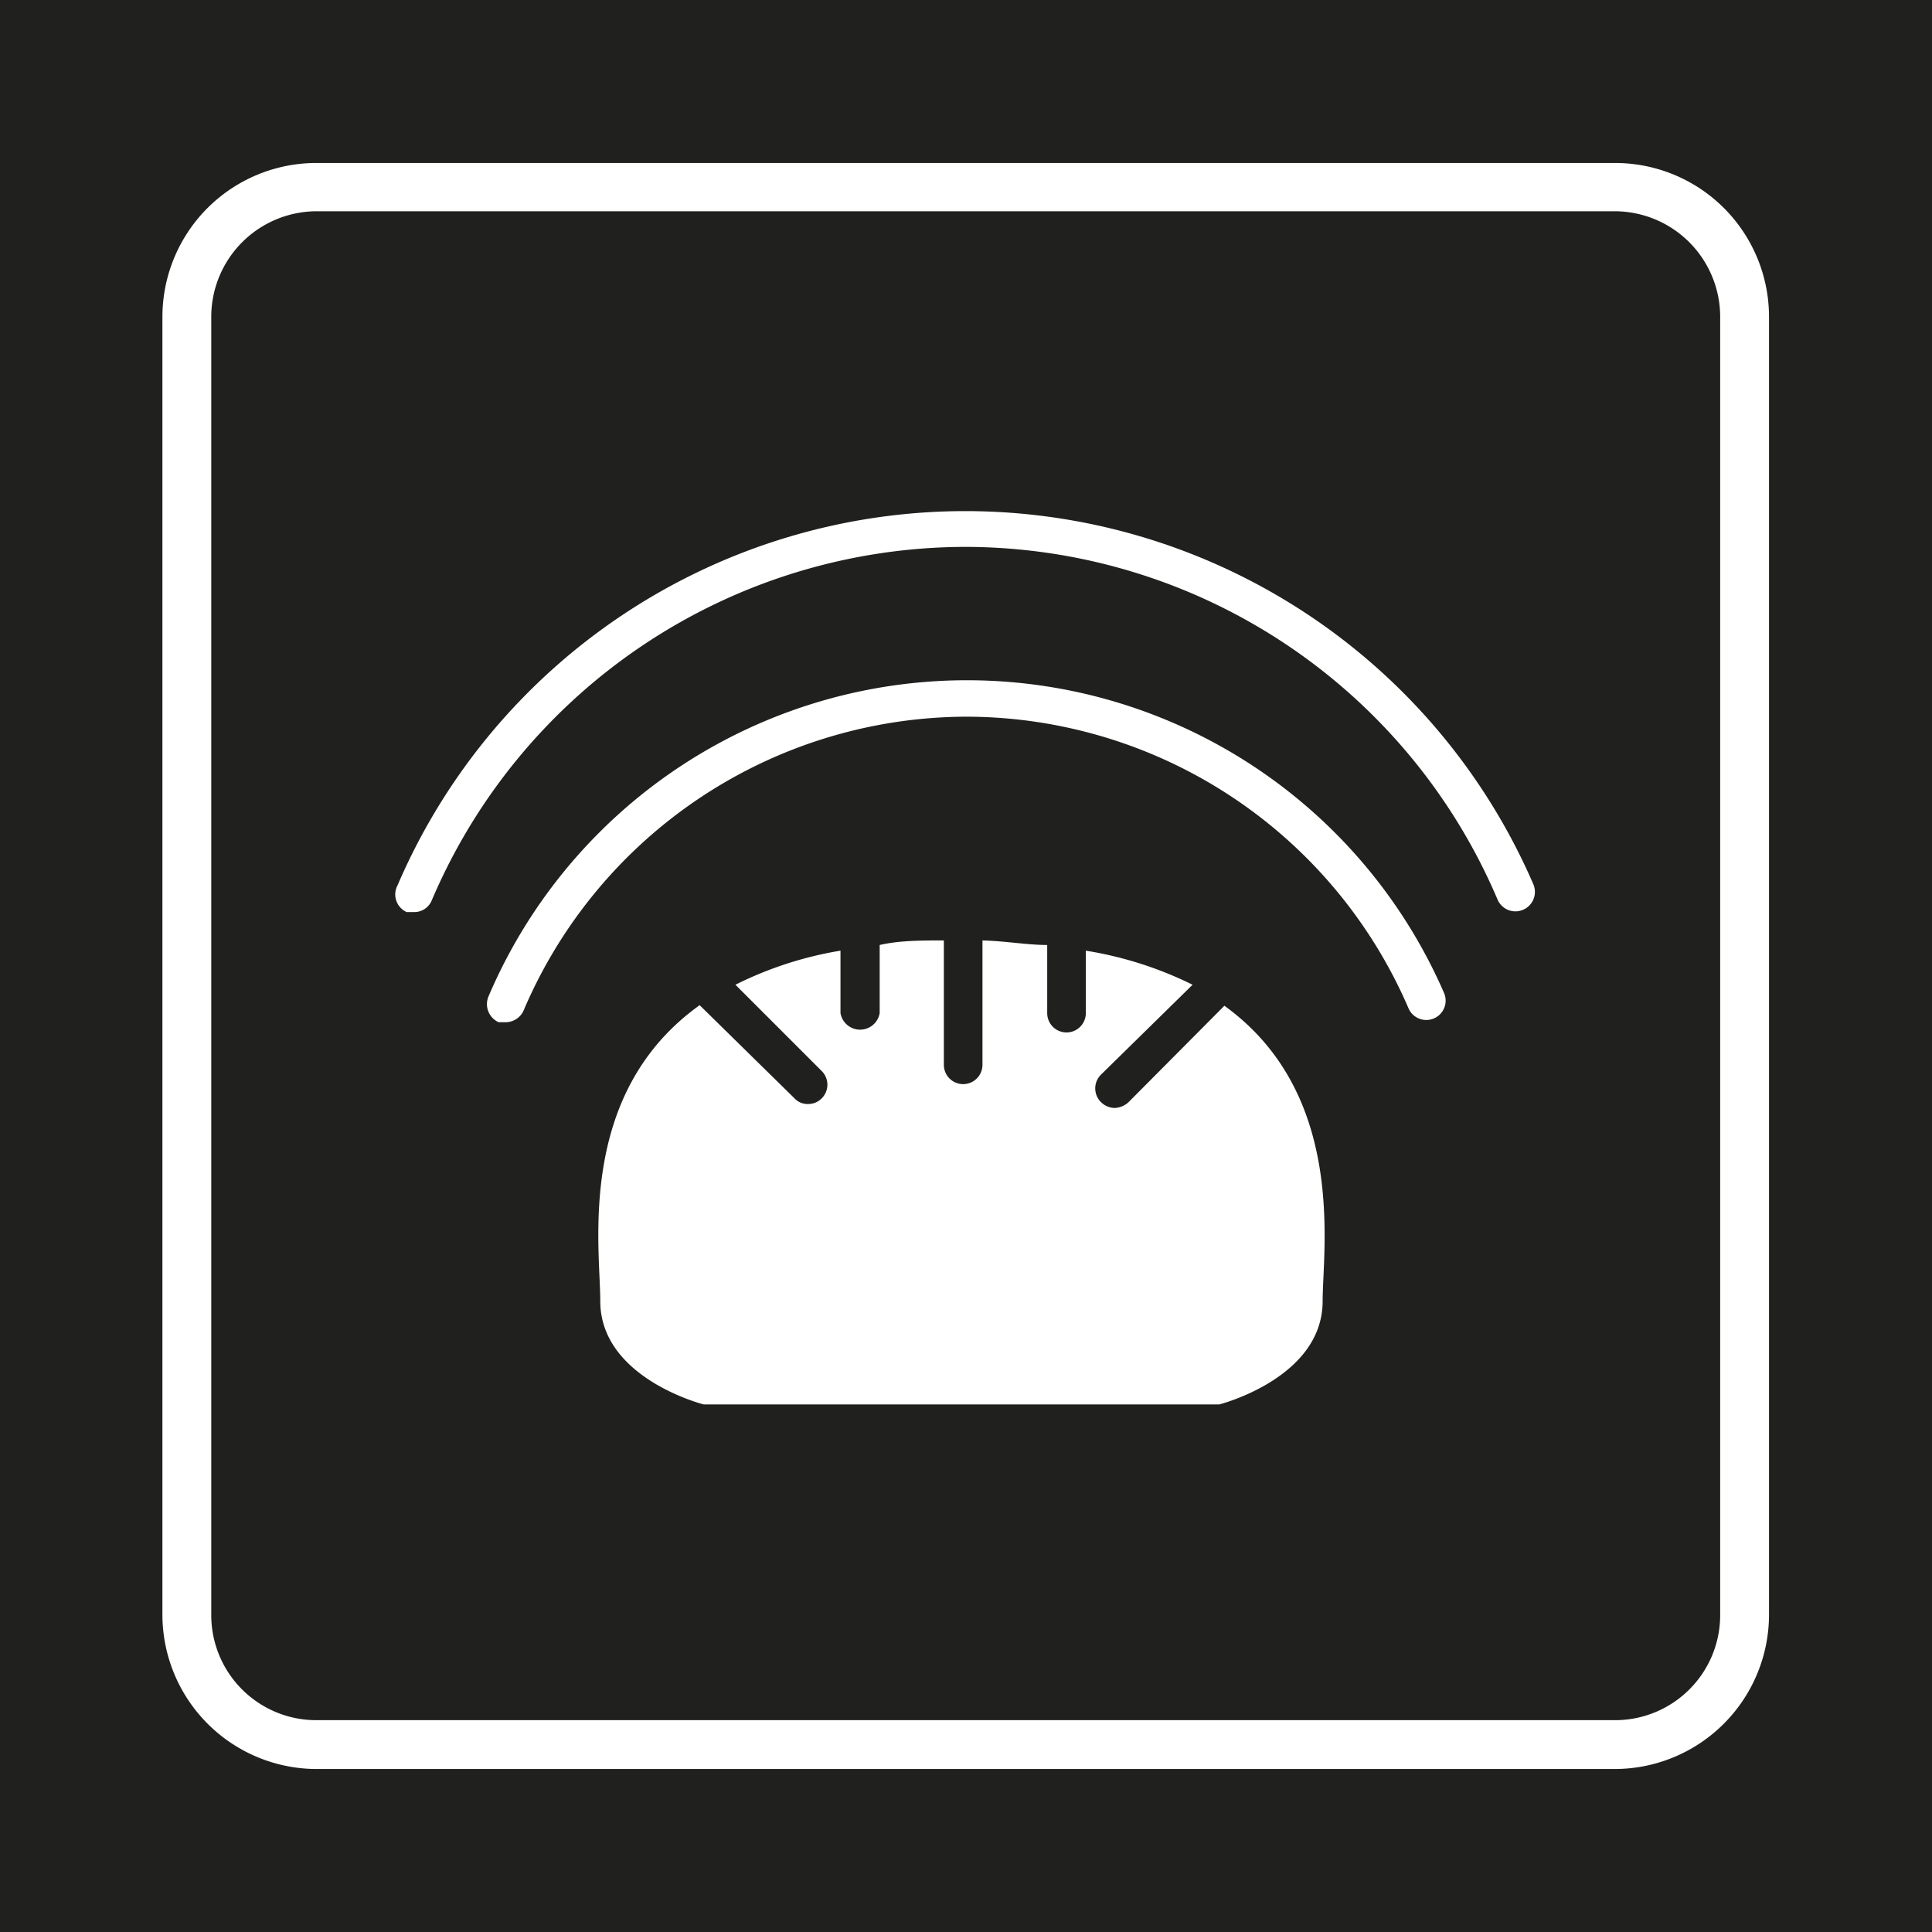
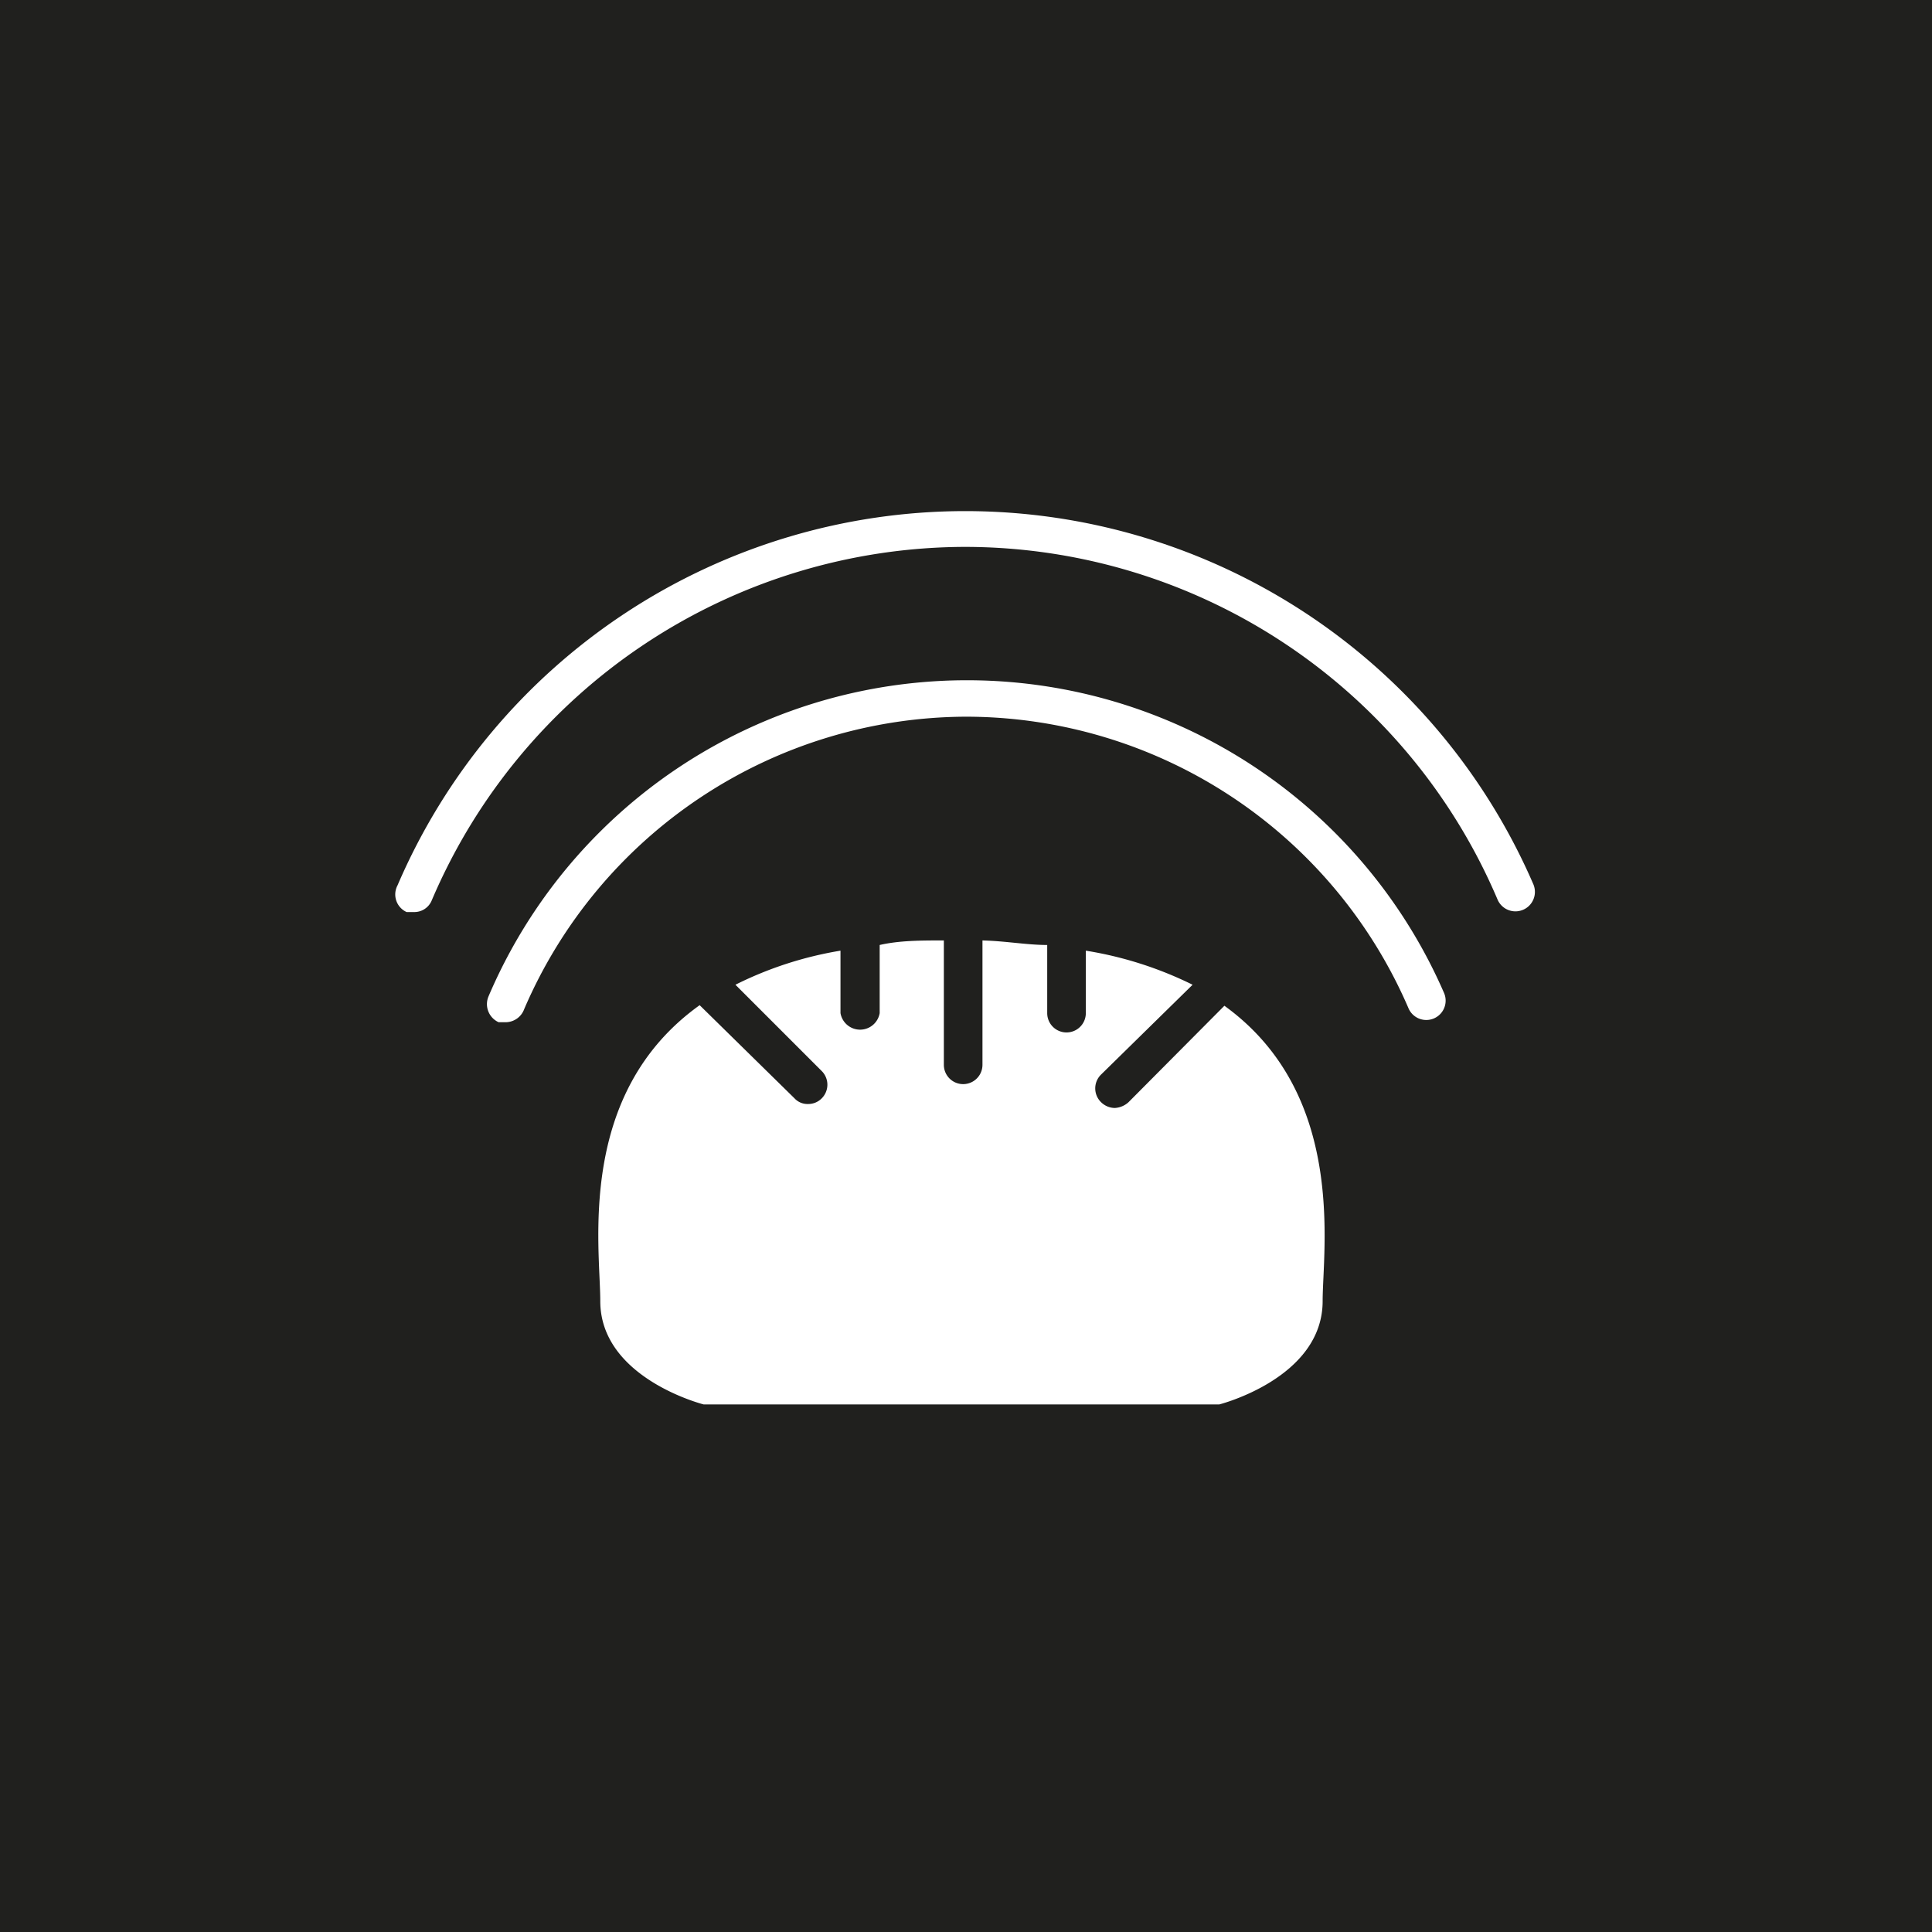
<svg xmlns="http://www.w3.org/2000/svg" viewBox="0 0 34.02 34.02">
  <defs>
    <style>.cls-1{fill:#20201e;}.cls-2{fill:#fff;}</style>
  </defs>
  <g id="Fondo_nero" data-name="Fondo nero">
    <rect class="cls-1" width="34.02" height="34.02" />
  </g>
  <g id="Grafica_bianco" data-name="Grafica bianco">
-     <path class="cls-2" d="M28.44,31.15H5.58a2.72,2.72,0,0,1-2.72-2.71V5.58A2.71,2.71,0,0,1,5.58,2.87H28.44a2.71,2.71,0,0,1,2.71,2.71V28.44A2.72,2.72,0,0,1,28.44,31.15ZM5.58,3.72A1.86,1.86,0,0,0,3.72,5.58V28.44a1.85,1.85,0,0,0,1.86,1.85H28.44a1.85,1.85,0,0,0,1.85-1.85V5.58a1.86,1.86,0,0,0-1.85-1.86Z" />
    <path class="cls-2" d="M8.91,18l-.13,0a.35.35,0,0,1-.18-.45,9.16,9.16,0,0,1,16.83-.06.34.34,0,0,1-.63.26A8.49,8.49,0,0,0,17,12.62h0a8.5,8.5,0,0,0-7.77,5.15A.35.35,0,0,1,8.91,18ZM7.29,16.06l-.13,0A.34.34,0,0,1,7,15.59,10.88,10.88,0,0,1,17,9h0a10.9,10.9,0,0,1,10,6.57.34.34,0,0,1-.63.27A10.2,10.2,0,0,0,17,9.63h0A10.23,10.23,0,0,0,7.6,15.86.33.33,0,0,1,7.29,16.06Z" />
    <path class="cls-2" d="M21.56,17.71l-1.69,1.7a.39.39,0,0,1-.24.1.35.35,0,0,1-.24-.1.34.34,0,0,1,0-.49L21,17.34a6.6,6.6,0,0,0-1.88-.6v1.1a.34.34,0,0,1-.68,0v-1.2c-.36,0-.73-.07-1.14-.08v2.19a.34.34,0,0,1-.68,0V16.56c-.4,0-.78,0-1.13.08v1.2a.35.35,0,0,1-.69,0v-1.1a6.48,6.48,0,0,0-1.85.6l1.52,1.52a.34.34,0,0,1,0,.48.33.33,0,0,1-.24.1.31.31,0,0,1-.24-.1L12.32,17.7c-2.18,1.56-1.75,4.26-1.75,5.21,0,1.36,1.82,1.82,1.82,1.82h9.08s1.82-.46,1.82-1.82C23.29,22,23.72,19.27,21.56,17.71Z" />
  </g>
</svg>